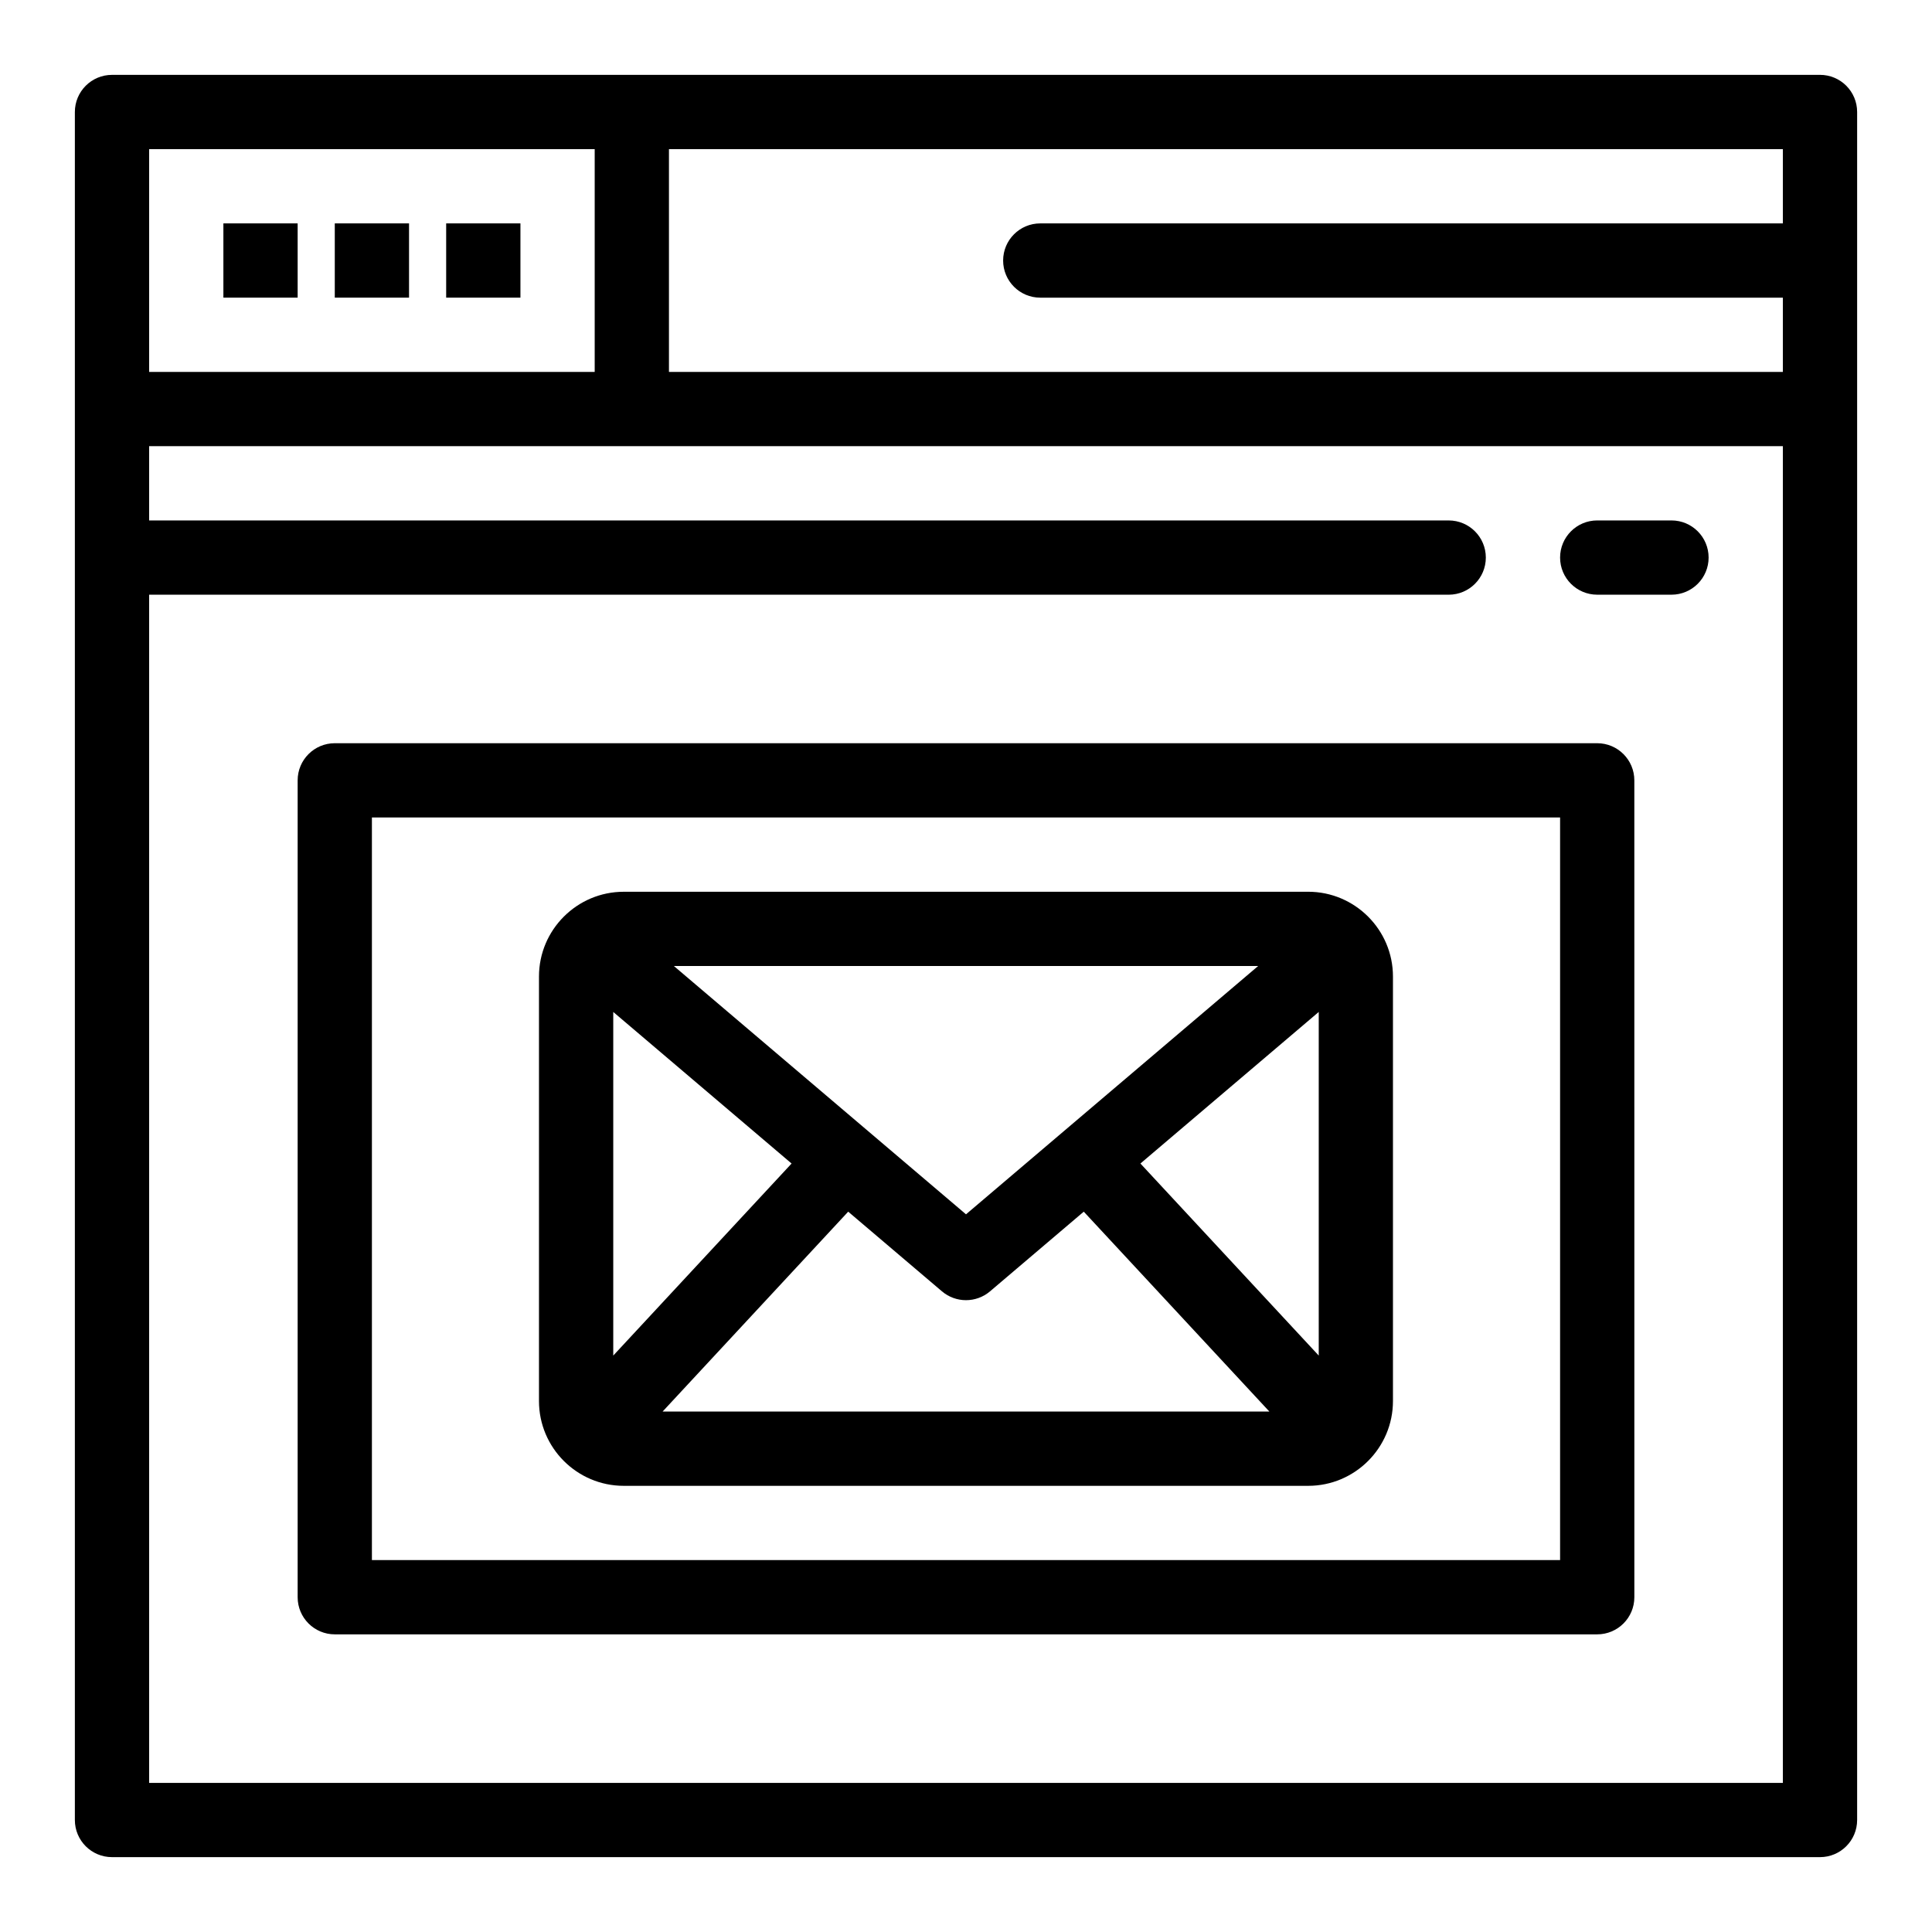
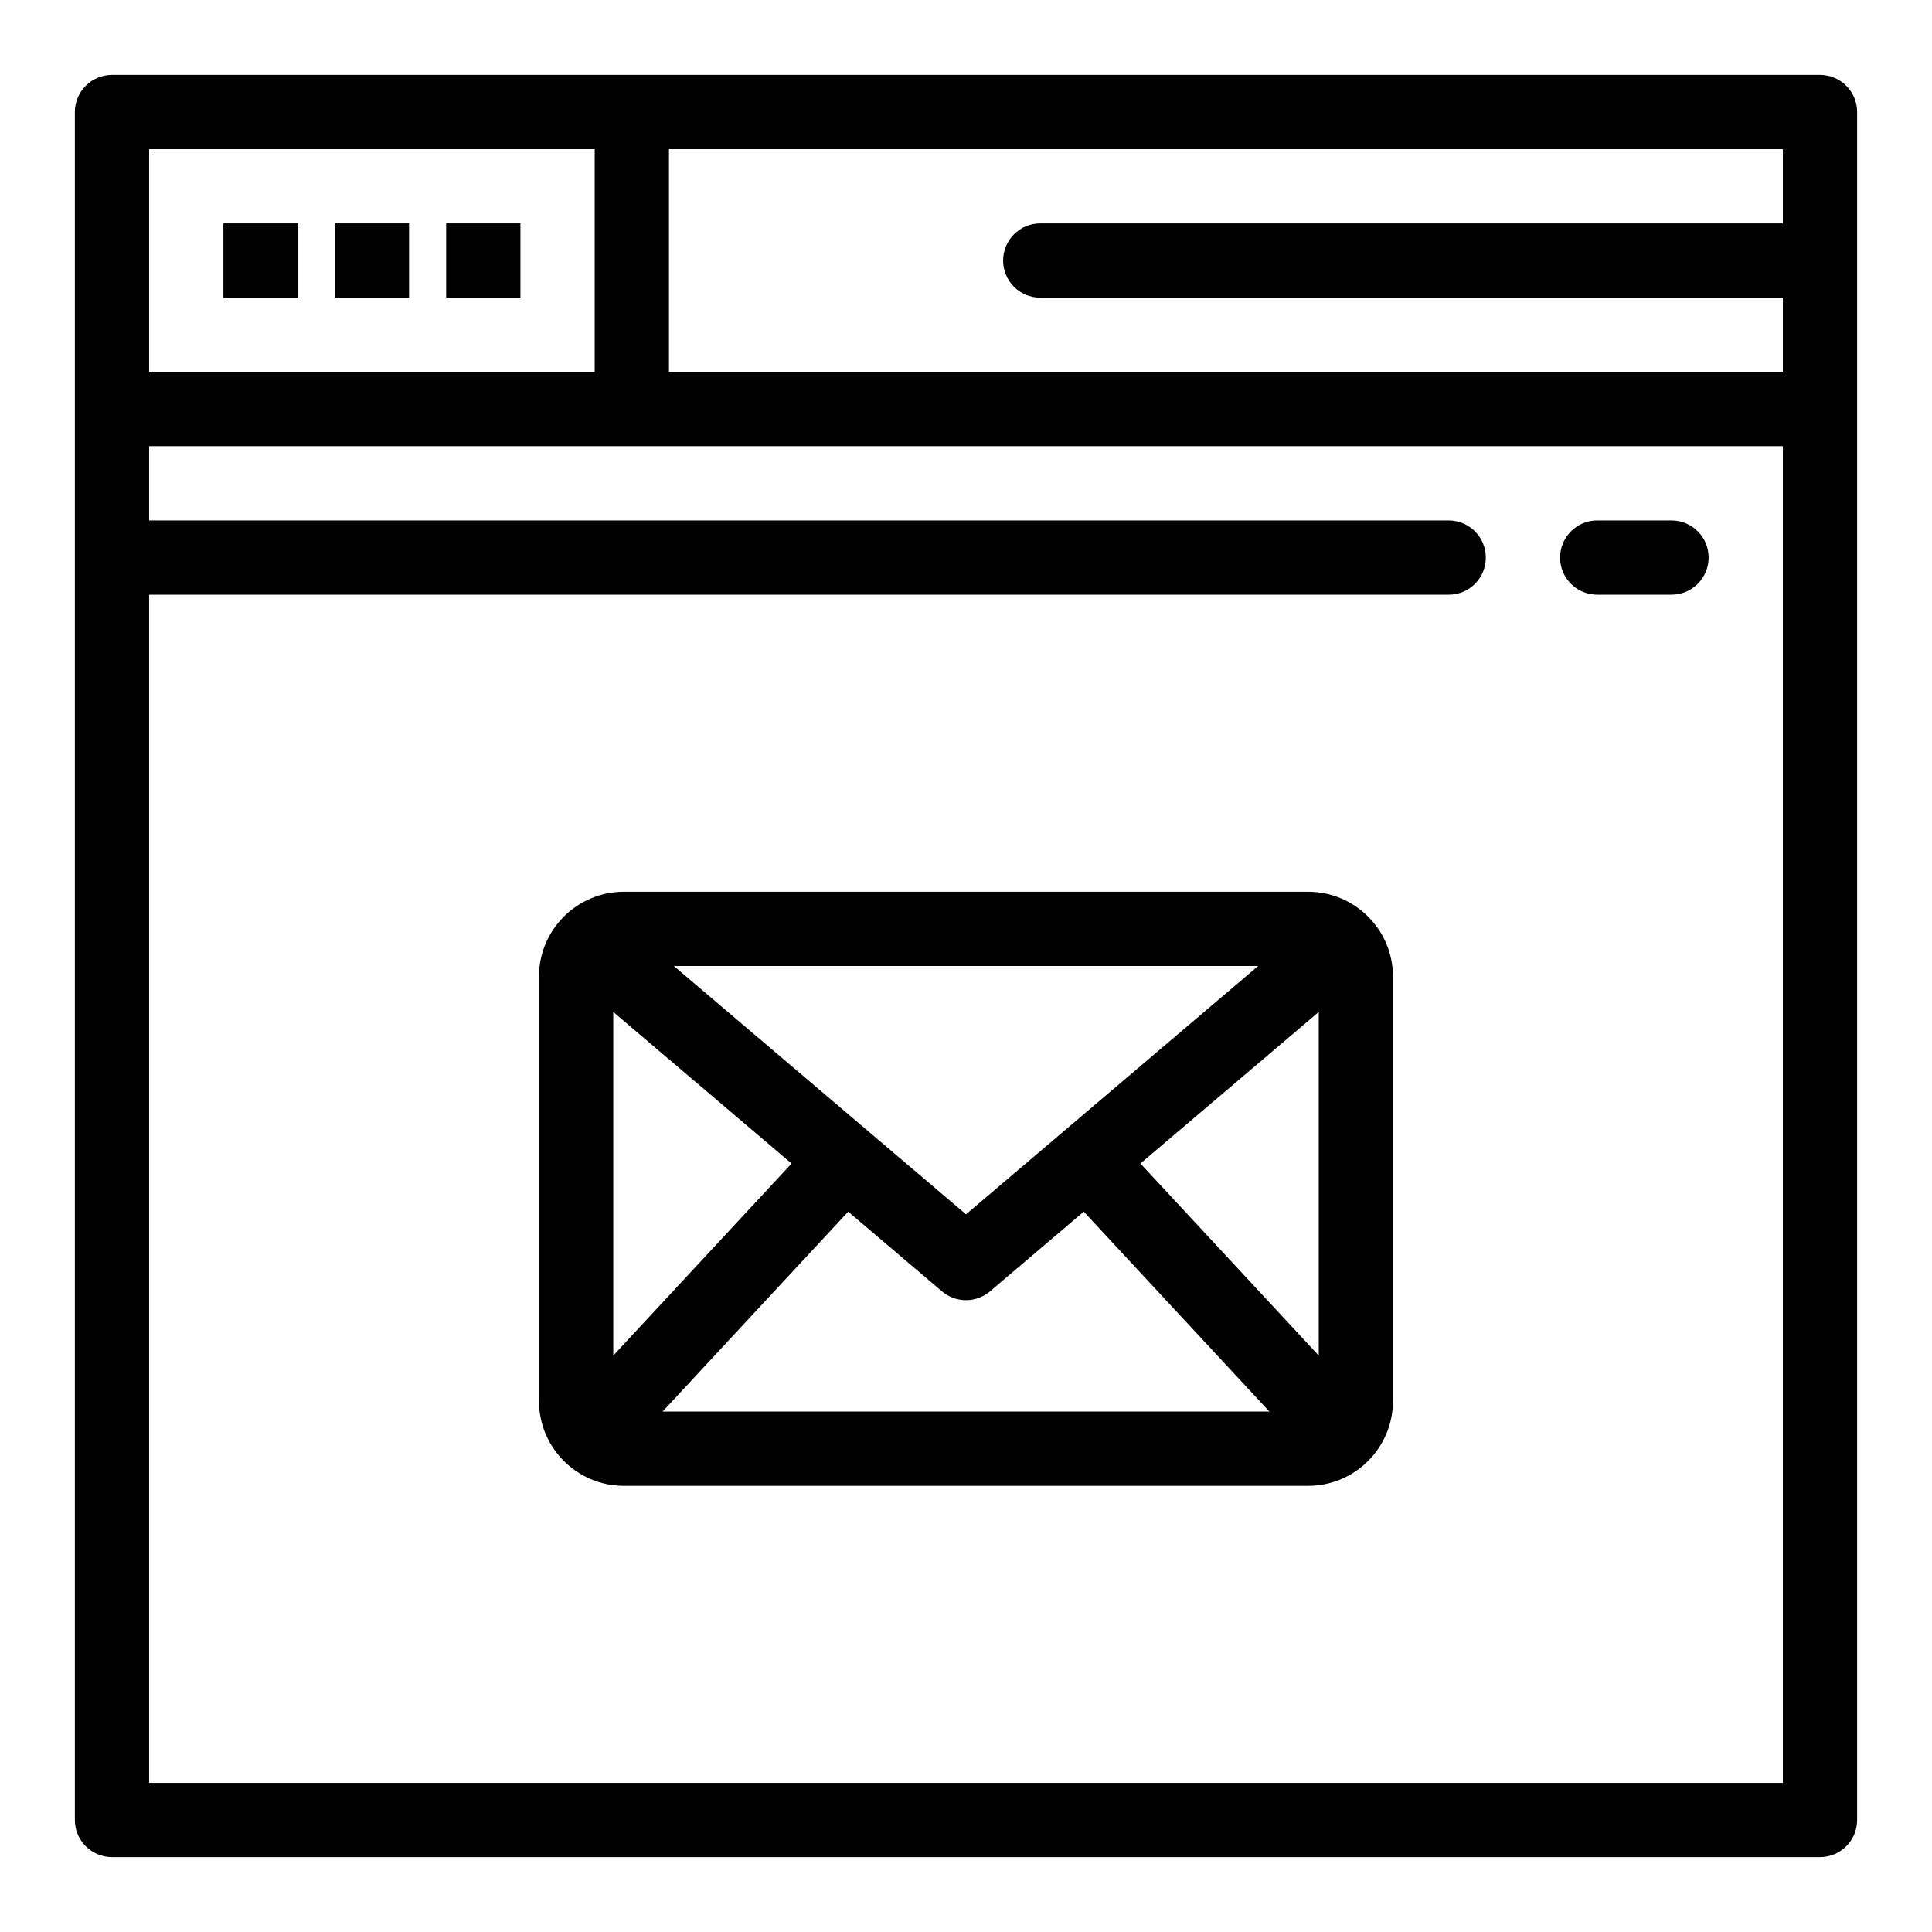
<svg xmlns="http://www.w3.org/2000/svg" fill="#000000" width="800px" height="800px" version="1.1" viewBox="144 144 512 512">
  <g>
    <path d="m309.3 537.76h181.38c12.387 0 22.469-10.078 22.469-22.469v-112.5c0-12.387-10.078-22.469-22.469-22.469l-181.38 0.004c-12.387 0-22.465 10.078-22.465 22.465v112.5c0 12.391 10.078 22.469 22.465 22.469zm184.18-34.52-47.258-50.895 47.258-40.168zm-99.855-17.023c3.676 3.125 9.07 3.125 12.746 0l24.84-21.113 49.191 52.977h-160.81l49.191-52.977zm6.375-20.41-77.418-65.805h154.84zm-46.223-13.461-47.258 50.895v-91.062z" />
    <path d="m626.32 163.84h-452.64c-5.434 0-9.84 4.406-9.84 9.84v452.64c0 5.434 4.406 9.84 9.84 9.84h452.64c5.434 0 9.84-4.406 9.84-9.84v-452.64c0-5.438-4.406-9.844-9.84-9.844zm-9.84 39.363h-196.8c-5.434 0-9.84 4.406-9.84 9.84 0 5.434 4.406 9.84 9.84 9.84h196.8v19.68h-295.2v-59.039h295.2zm-314.88-19.68v59.039h-118.08v-59.039zm-118.08 432.96v-314.88h344.4c5.434 0 9.84-4.406 9.84-9.84 0-5.434-4.406-9.84-9.84-9.84h-344.4v-19.68h432.96v354.24z" />
    <path d="m586.96 281.92h-19.68c-5.434 0-9.84 4.406-9.84 9.84 0 5.434 4.406 9.84 9.84 9.84h19.68c5.434 0 9.84-4.406 9.84-9.84 0-5.434-4.406-9.84-9.84-9.84z" />
    <path d="m203.2 203.2h19.68v19.68h-19.68z" />
    <path d="m232.72 203.2h19.68v19.68h-19.68z" />
    <path d="m262.24 203.2h19.68v19.68h-19.68z" />
-     <path d="m567.28 340.96h-334.56c-5.434 0-9.84 4.406-9.84 9.84v216.48c0 5.434 4.406 9.84 9.84 9.84h334.56c5.434 0 9.84-4.406 9.84-9.84l-0.004-216.48c0-5.434-4.406-9.84-9.84-9.84zm-9.84 216.48h-314.88v-196.8h314.88z" />
  </g>
</svg>